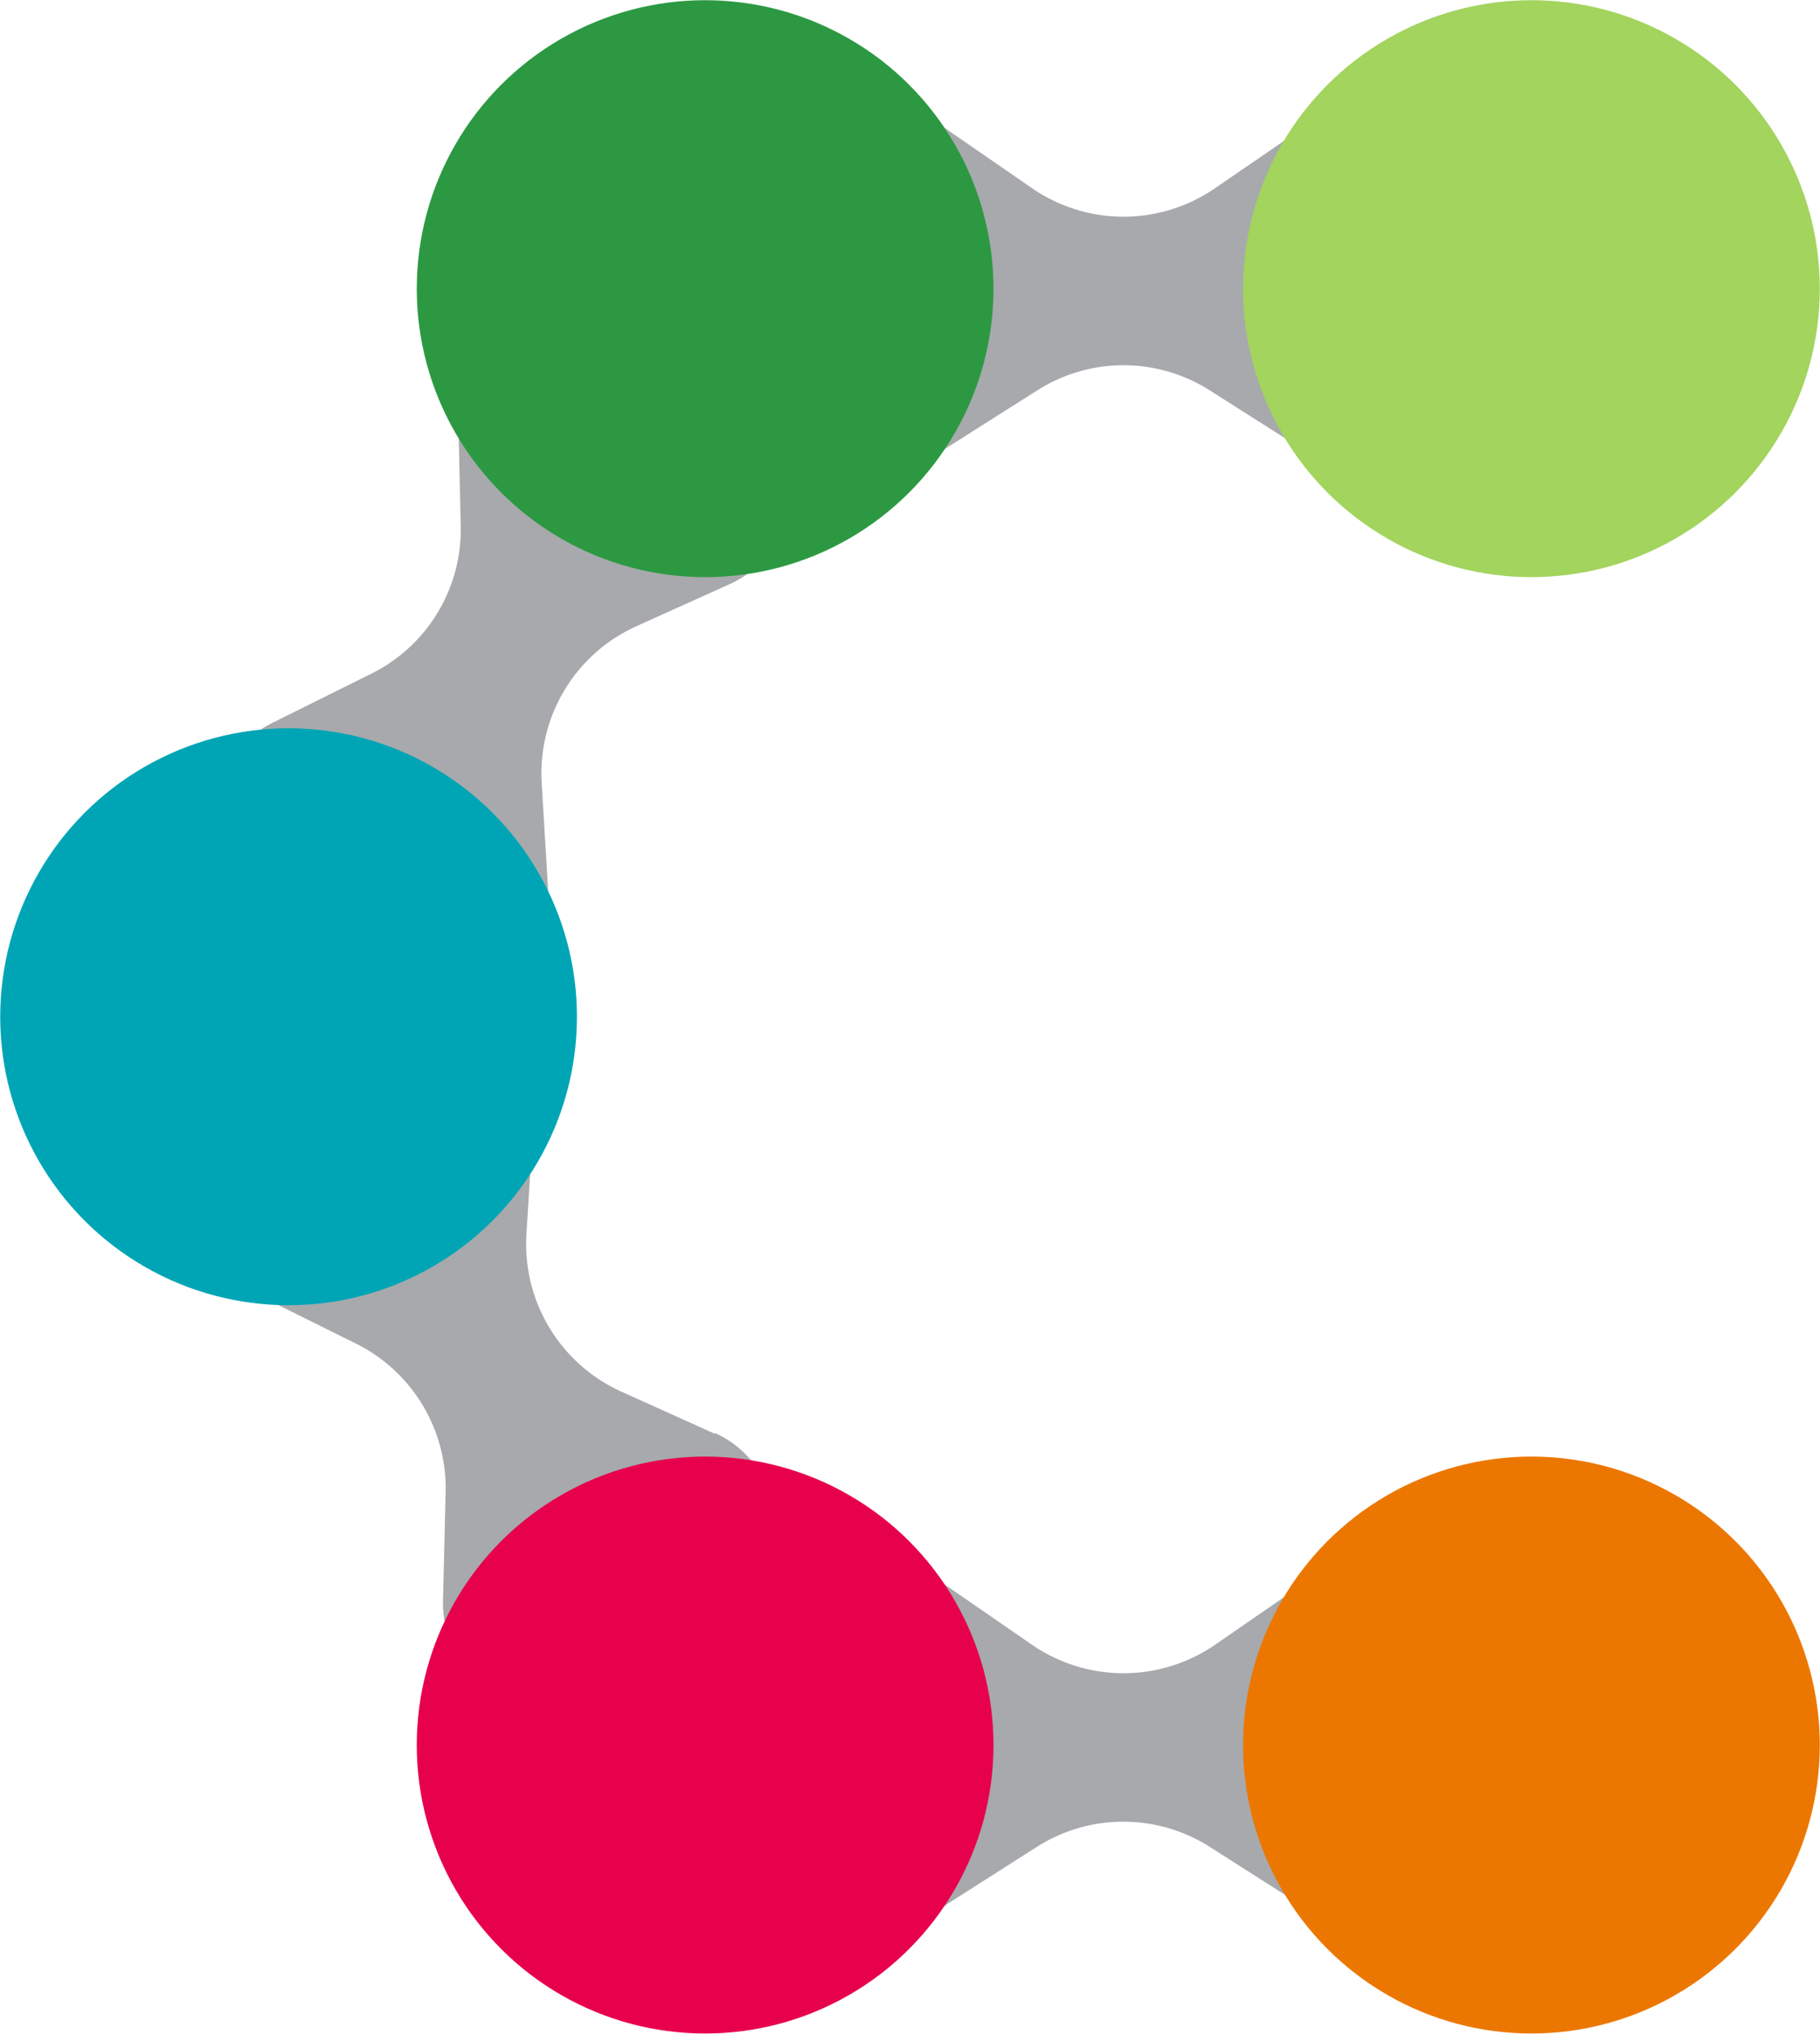
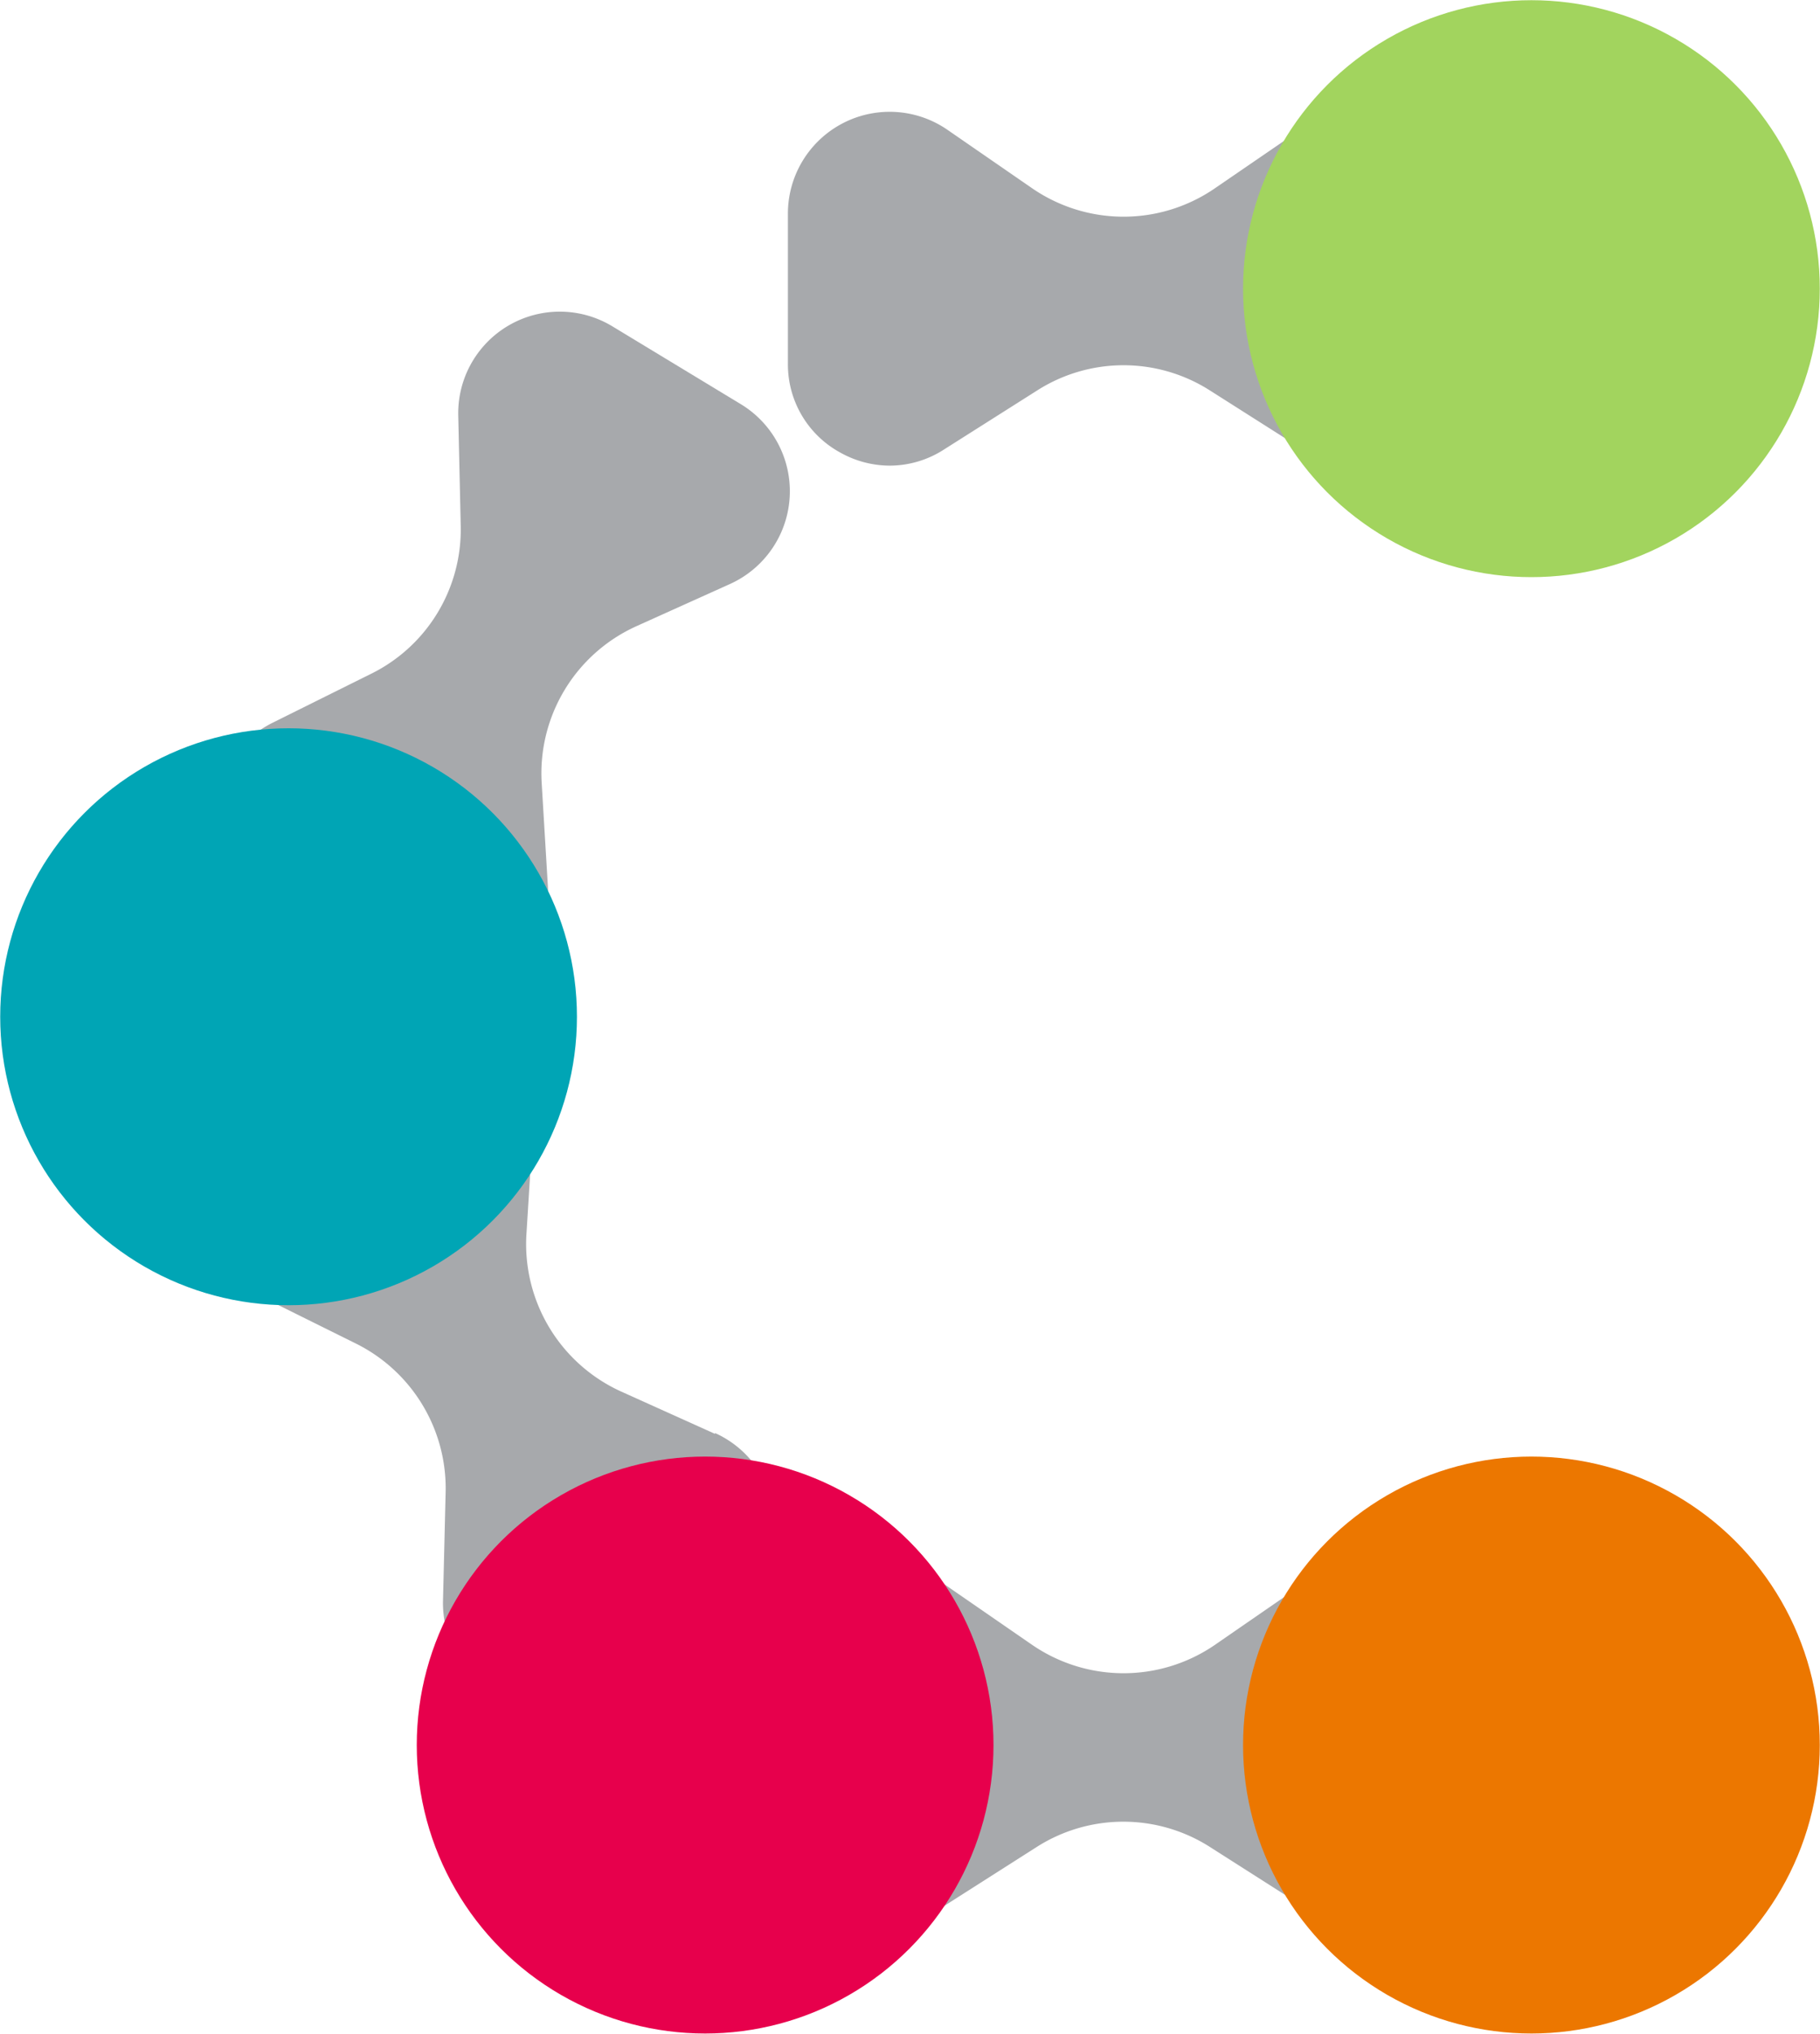
<svg xmlns="http://www.w3.org/2000/svg" viewBox="0 0 88.17 98.49">
  <defs>
    <style>.cls-1{fill:#a7a9ac;}.cls-2{fill:#e7004c;}.cls-3{fill:#00a5b5;}.cls-4{fill:#ec7700;}.cls-5{fill:#2c9942;}.cls-6{fill:#a2d45e;}</style>
  </defs>
  <g id="Layer_2" data-name="Layer 2">
    <g id="Layer_1-2" data-name="Layer 1">
      <path class="cls-1" d="M68.05,6a4.91,4.91,0,0,0-5.08.3L58.84,9.13a7.81,7.81,0,0,1-8.82,0L45.89,6.28a4.93,4.93,0,0,0-7.72,4.05v7.29a4.86,4.86,0,0,0,2.56,4.31,4.93,4.93,0,0,0,2.37.62,4.86,4.86,0,0,0,2.63-.78l4.53-2.87a7.78,7.78,0,0,1,8.34,0l4.52,2.87a4.92,4.92,0,0,0,7.56-4.15V10.33A4.9,4.9,0,0,0,68.05,6Z" />
      <path class="cls-1" d="M68.05,76.52a4.89,4.89,0,0,0-5.08.3l-4.13,2.85a7.82,7.82,0,0,1-8.82,0l-4.13-2.85a4.93,4.93,0,0,0-7.72,4.05v7.29a4.86,4.86,0,0,0,2.56,4.31,4.85,4.85,0,0,0,5-.16l4.52-2.88a7.8,7.8,0,0,1,8.34,0l4.52,2.88a4.92,4.92,0,0,0,7.56-4.15V80.87A4.9,4.9,0,0,0,68.05,76.52Z" />
      <path class="cls-1" d="M34.64,69.44l-4.57-2.06a7.84,7.84,0,0,1-4.57-7.56l.31-5a4.92,4.92,0,0,0-7.46-4.51l-6.23,3.77a4.92,4.92,0,0,0,.35,8.62l4.8,2.38a7.83,7.83,0,0,1,4.32,7.14l-.13,5.36a4.95,4.95,0,0,0,4.92,5,4.93,4.93,0,0,0,2.55-.72l6.23-3.76a4.92,4.92,0,0,0-.52-8.7Z" />
      <path class="cls-1" d="M12.85,43.63l6.23,3.76a4.9,4.9,0,0,0,2.55.72,4.84,4.84,0,0,0,2.54-.72,4.9,4.9,0,0,0,2.37-4.5l-.3-5a7.82,7.82,0,0,1,4.56-7.55l4.57-2.06a4.93,4.93,0,0,0,.53-8.7L29.66,15.8a4.92,4.92,0,0,0-7.46,4.33l.12,5.35A7.79,7.79,0,0,1,18,32.62L13.21,35a4.92,4.92,0,0,0-.36,8.62Z" />
      <circle class="cls-2" cx="34.16" cy="84.51" r="13.97" />
      <circle class="cls-3" cx="13.98" cy="49.24" r="13.97" />
      <circle class="cls-4" cx="74.19" cy="84.51" r="13.97" />
-       <circle class="cls-5" cx="34.16" cy="13.98" r="13.97" />
      <circle class="cls-6" cx="74.19" cy="13.98" r="13.97" />
    </g>
  </g>
</svg>